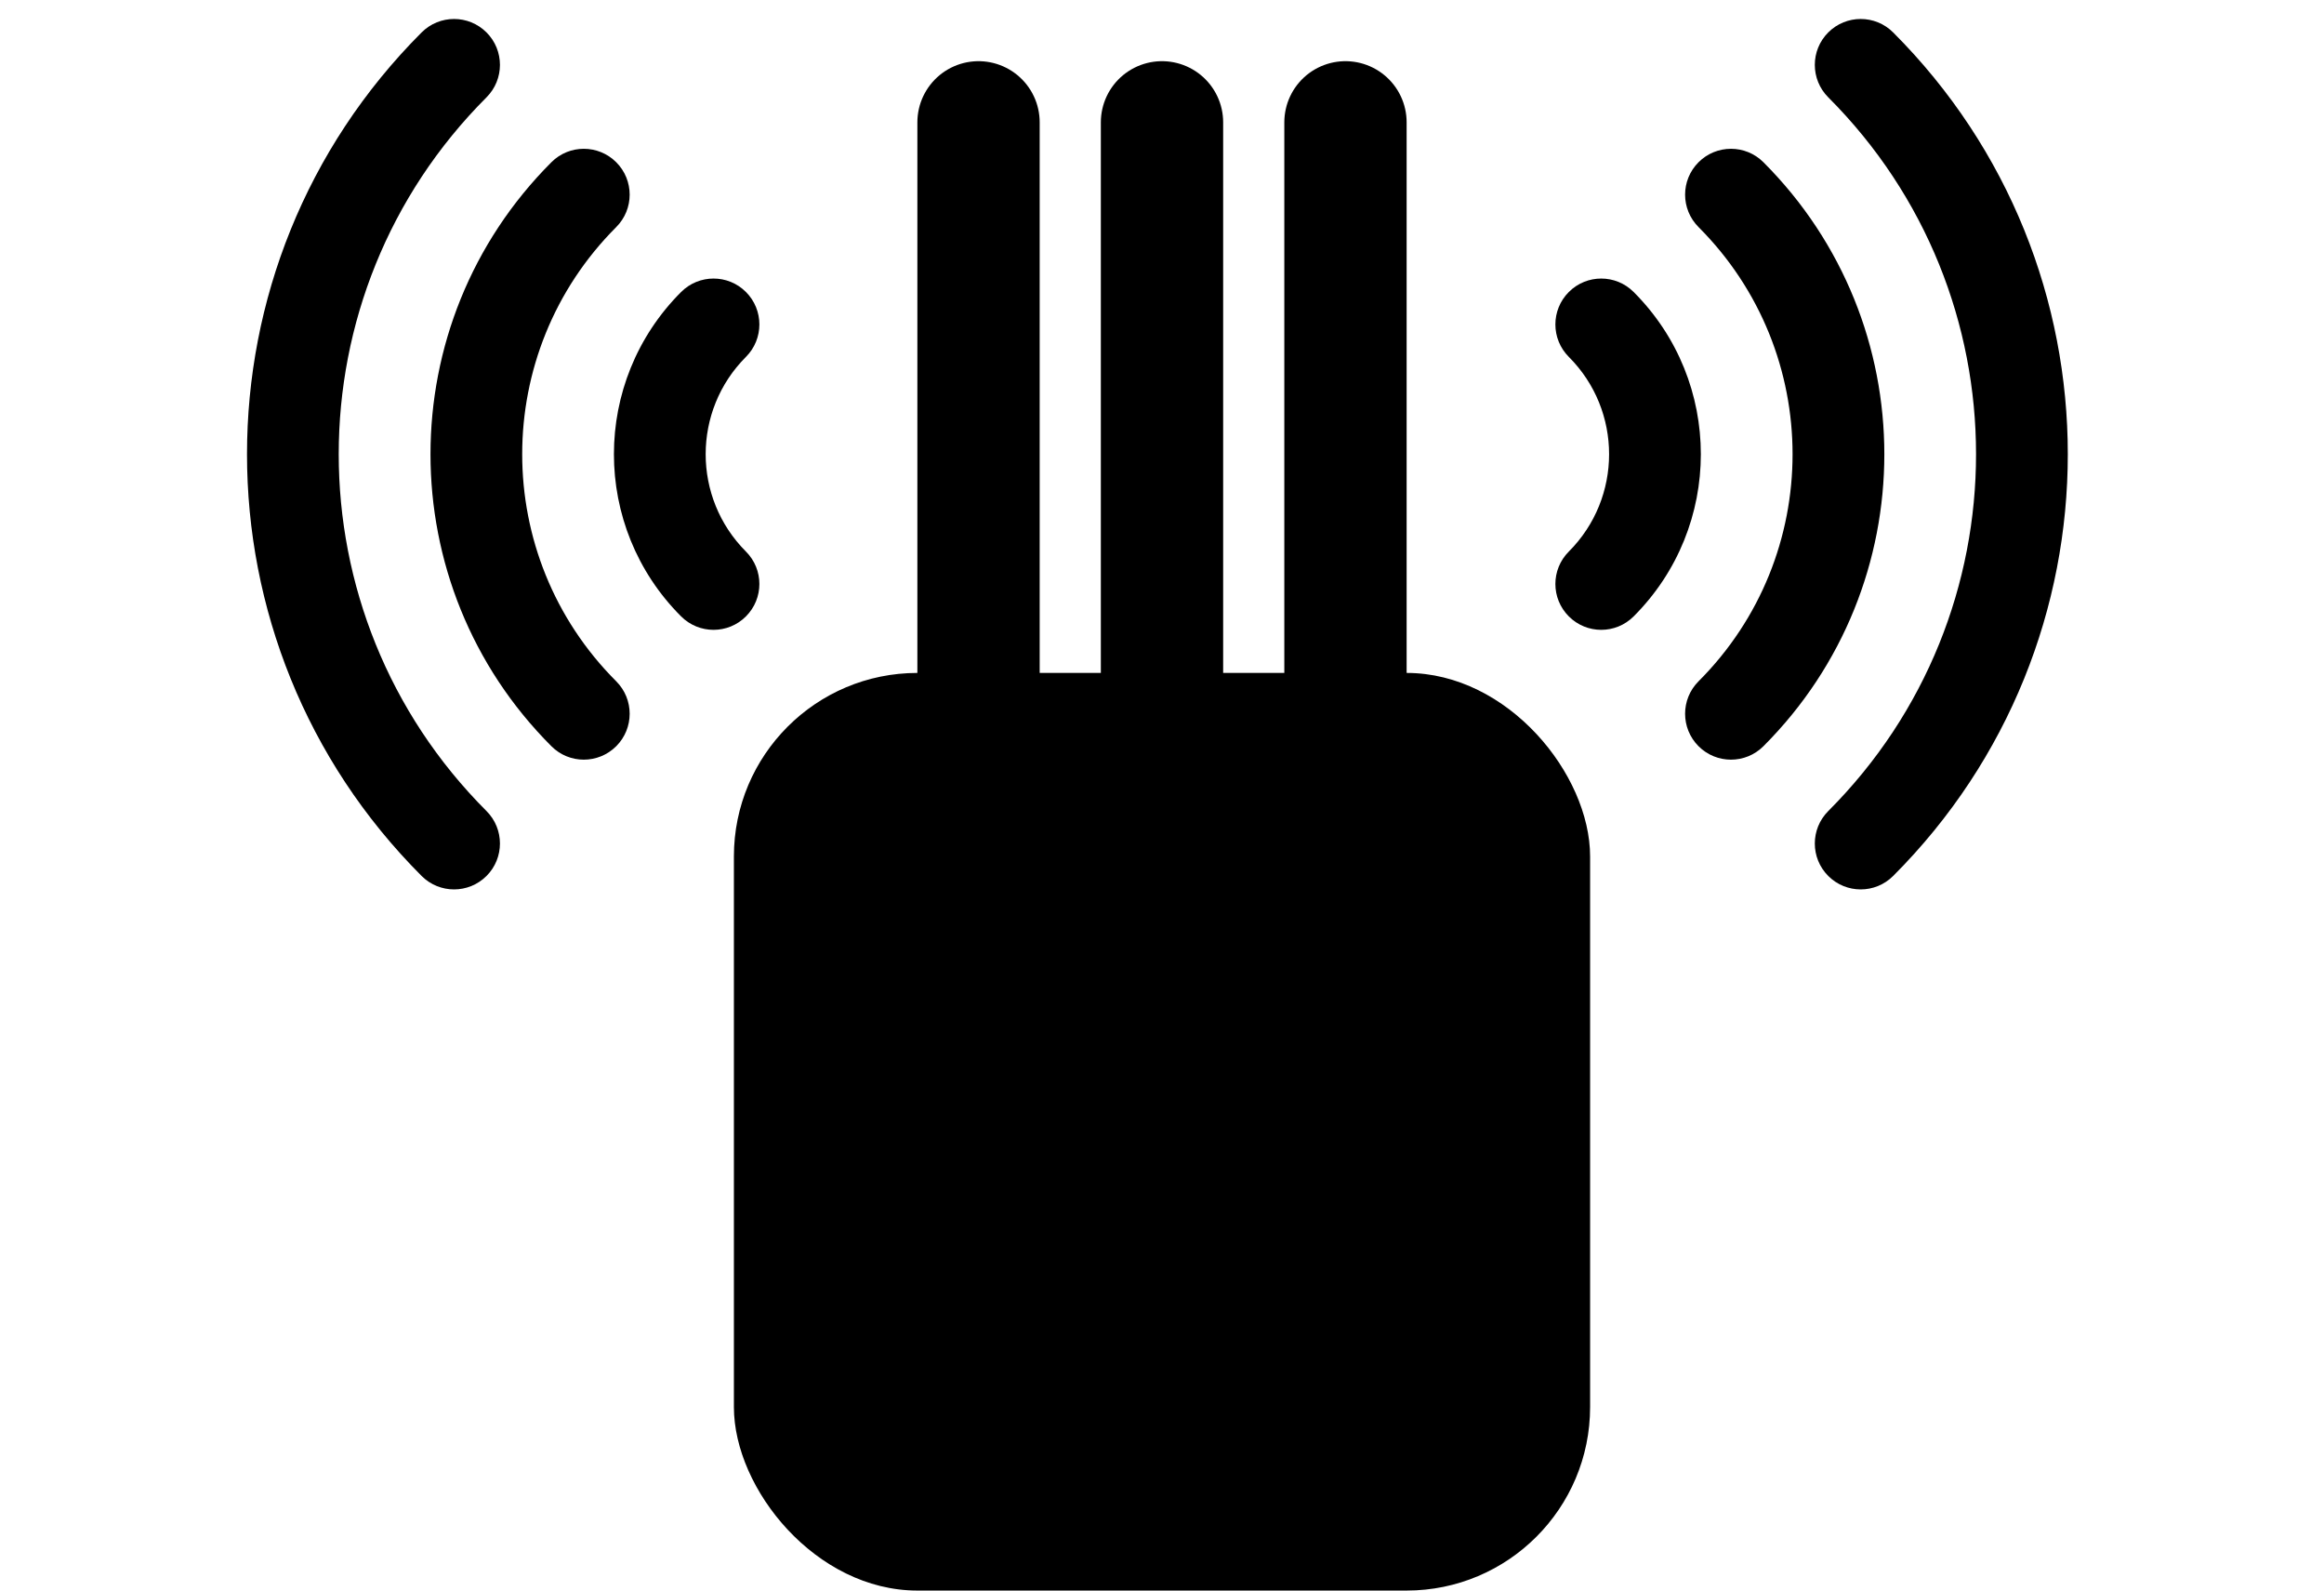
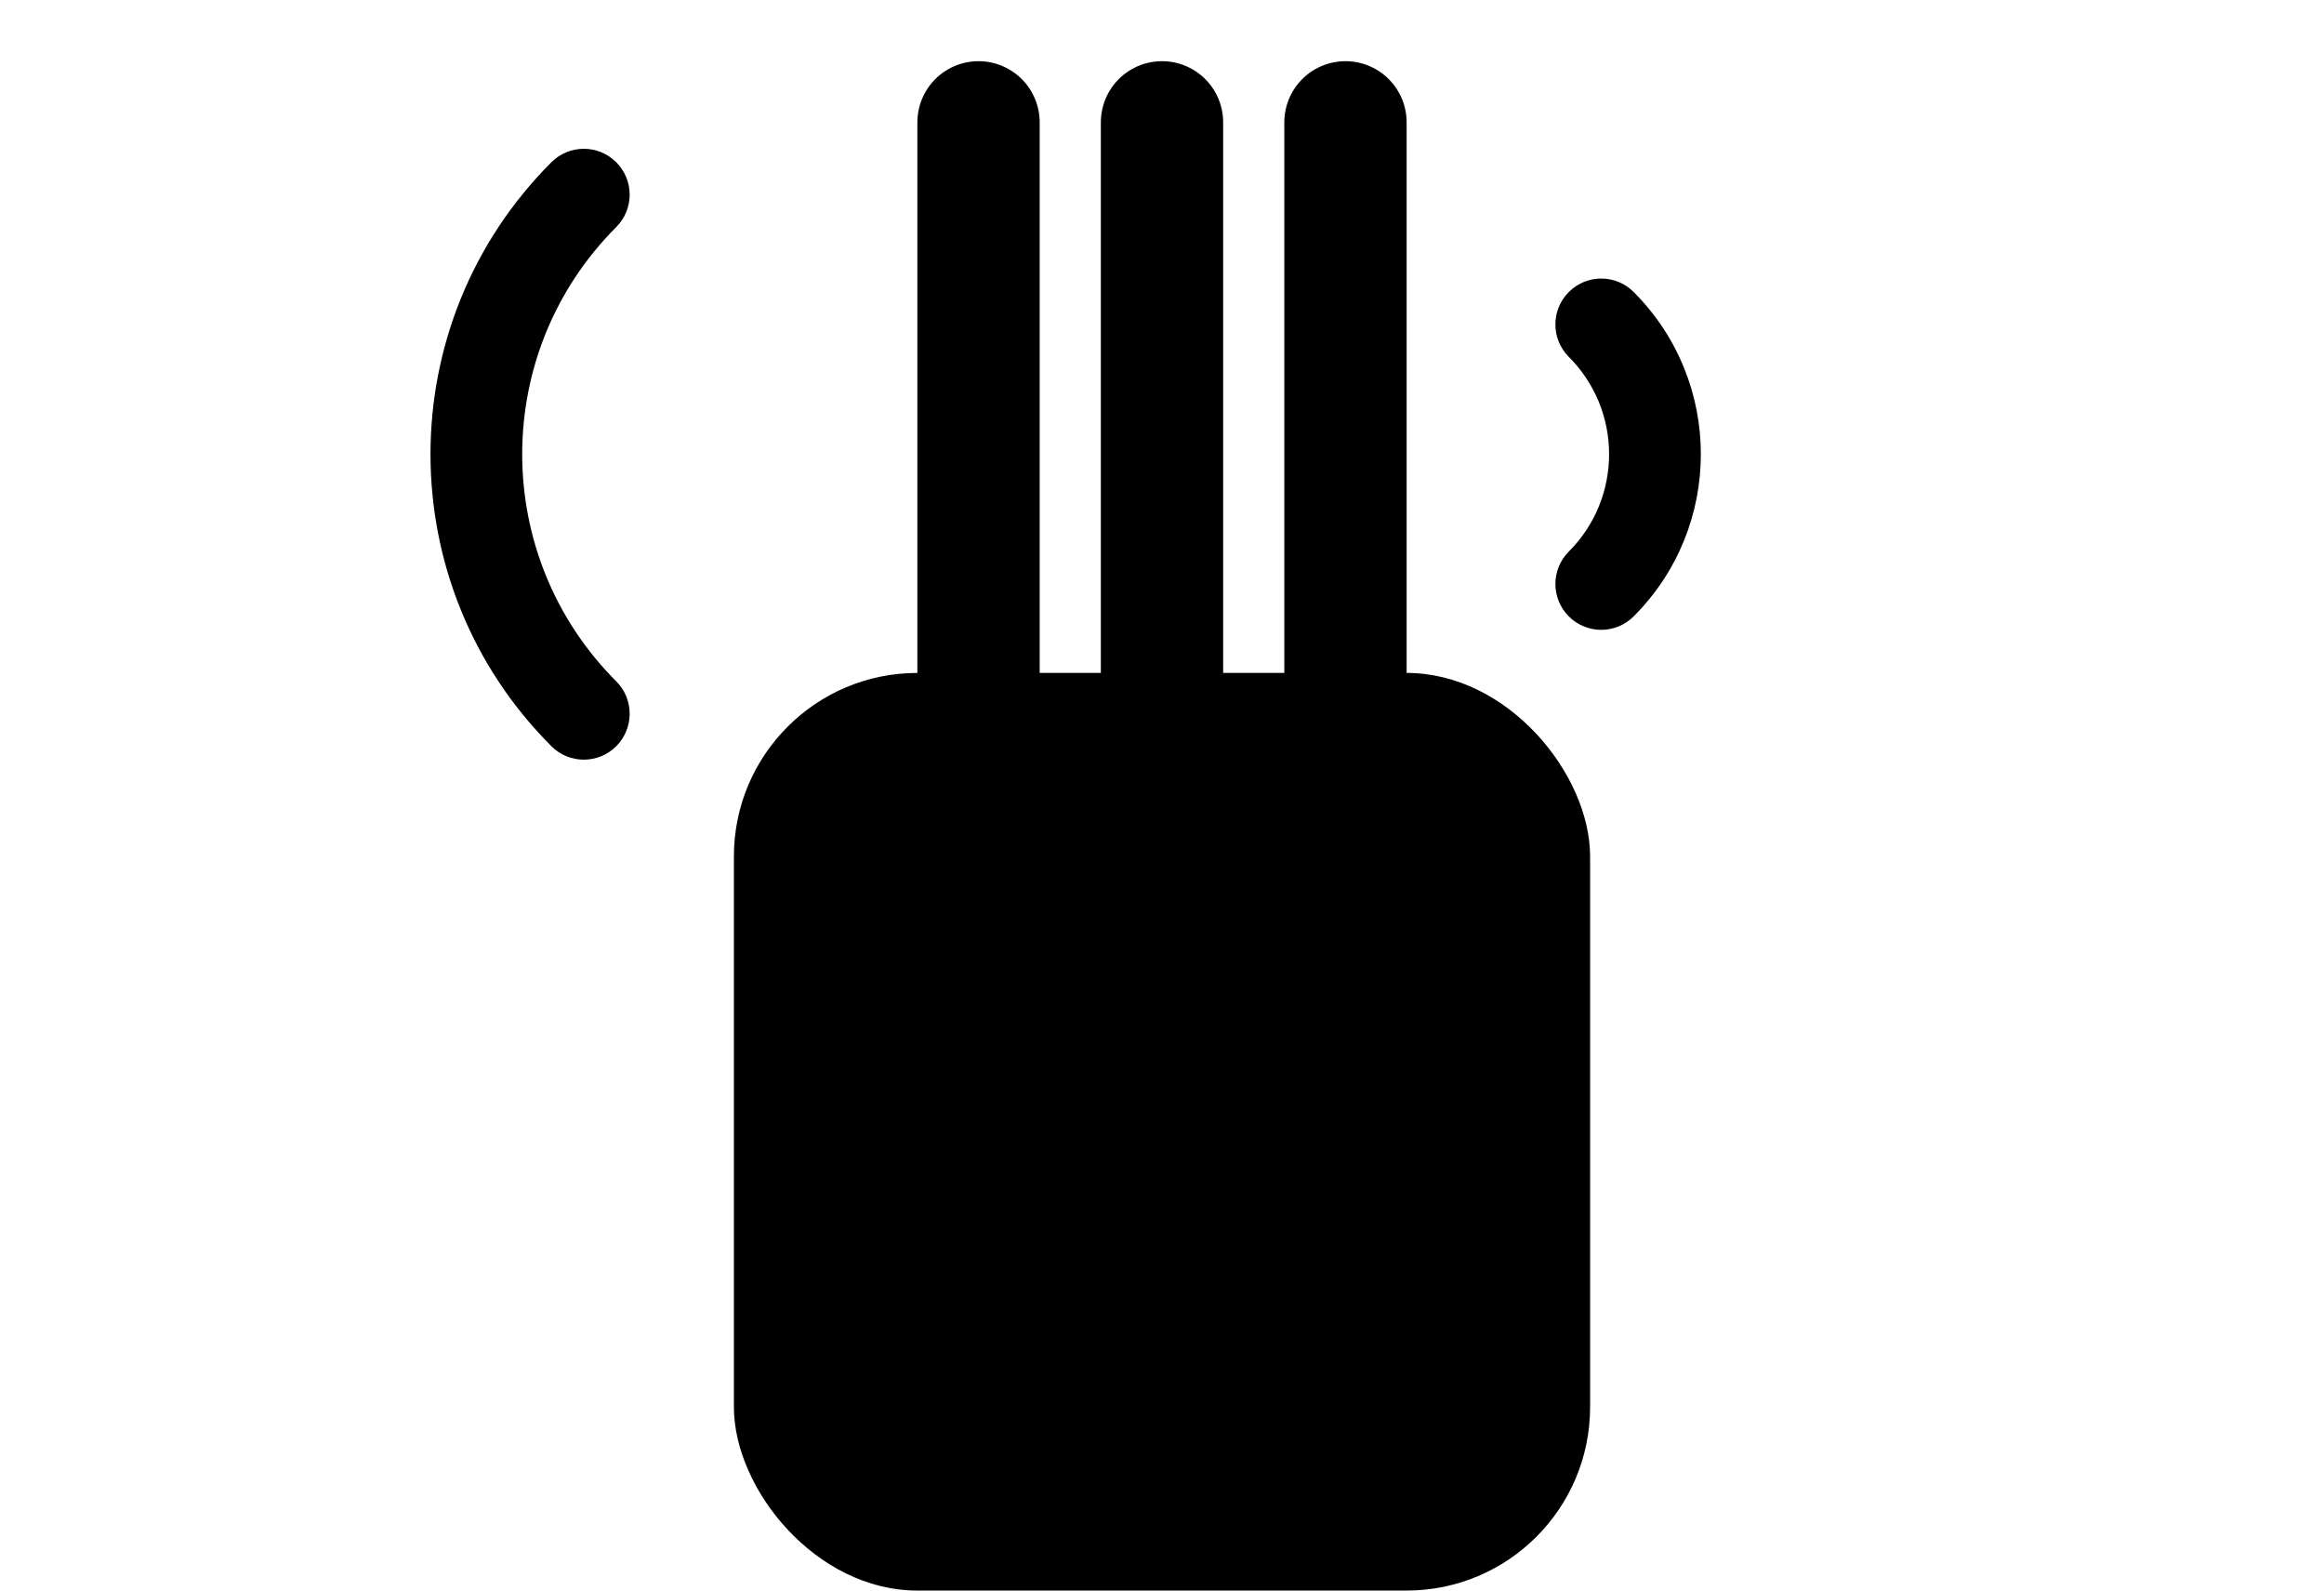
<svg xmlns="http://www.w3.org/2000/svg" width="38" height="26" viewBox="0 0 38 26" fill="none">
  <rect x="12" y="11" width="14" height="15" rx="3" fill="black" />
  <path d="M16 2L16 14" stroke="black" stroke-width="2" stroke-linecap="round" />
  <path d="M19 2L19 14" stroke="black" stroke-width="2" stroke-linecap="round" />
  <path d="M22 2L22 14" stroke="black" stroke-width="2" stroke-linecap="round" />
-   <path d="M30.955 0.53C30.662 0.237 30.187 0.237 29.894 0.53C29.601 0.823 29.601 1.298 29.894 1.591C33.116 4.813 33.116 10.036 29.894 13.258C29.601 13.551 29.601 14.026 29.894 14.319C30.187 14.612 30.662 14.612 30.955 14.319C34.763 10.511 34.763 4.338 30.955 0.53Z" fill="black" />
-   <path d="M28.834 2.652C28.541 2.359 28.066 2.359 27.773 2.652C27.48 2.945 27.48 3.419 27.773 3.712C29.823 5.763 29.823 9.087 27.773 11.137C27.48 11.43 27.48 11.905 27.773 12.198C28.066 12.491 28.541 12.491 28.834 12.198C31.47 9.562 31.47 5.288 28.834 2.652Z" fill="black" />
  <path d="M26.712 4.773C26.419 4.48 25.945 4.48 25.652 4.773C25.359 5.066 25.359 5.541 25.652 5.834C26.53 6.712 26.53 8.137 25.652 9.016C25.359 9.309 25.359 9.783 25.652 10.076C25.945 10.369 26.419 10.369 26.712 10.076C28.177 8.612 28.177 6.237 26.712 4.773Z" fill="black" />
-   <path d="M6.894 0.53C7.187 0.237 7.662 0.237 7.955 0.53C8.248 0.823 8.248 1.298 7.955 1.591C4.733 4.813 4.733 10.036 7.955 13.258C8.248 13.551 8.248 14.026 7.955 14.319C7.662 14.612 7.187 14.612 6.894 14.319C3.087 10.511 3.087 4.338 6.894 0.53Z" fill="black" />
  <path d="M9.016 2.652C9.308 2.359 9.783 2.359 10.076 2.652C10.369 2.945 10.369 3.419 10.076 3.712C8.026 5.763 8.026 9.087 10.076 11.137C10.369 11.43 10.369 11.905 10.076 12.198C9.783 12.491 9.308 12.491 9.016 12.198C6.38 9.562 6.38 5.288 9.016 2.652Z" fill="black" />
-   <path d="M11.137 4.773C11.43 4.48 11.905 4.48 12.197 4.773C12.49 5.066 12.49 5.541 12.197 5.834C11.319 6.712 11.319 8.137 12.197 9.016C12.49 9.309 12.49 9.783 12.197 10.076C11.905 10.369 11.43 10.369 11.137 10.076C9.672 8.612 9.672 6.237 11.137 4.773Z" fill="black" />
</svg>